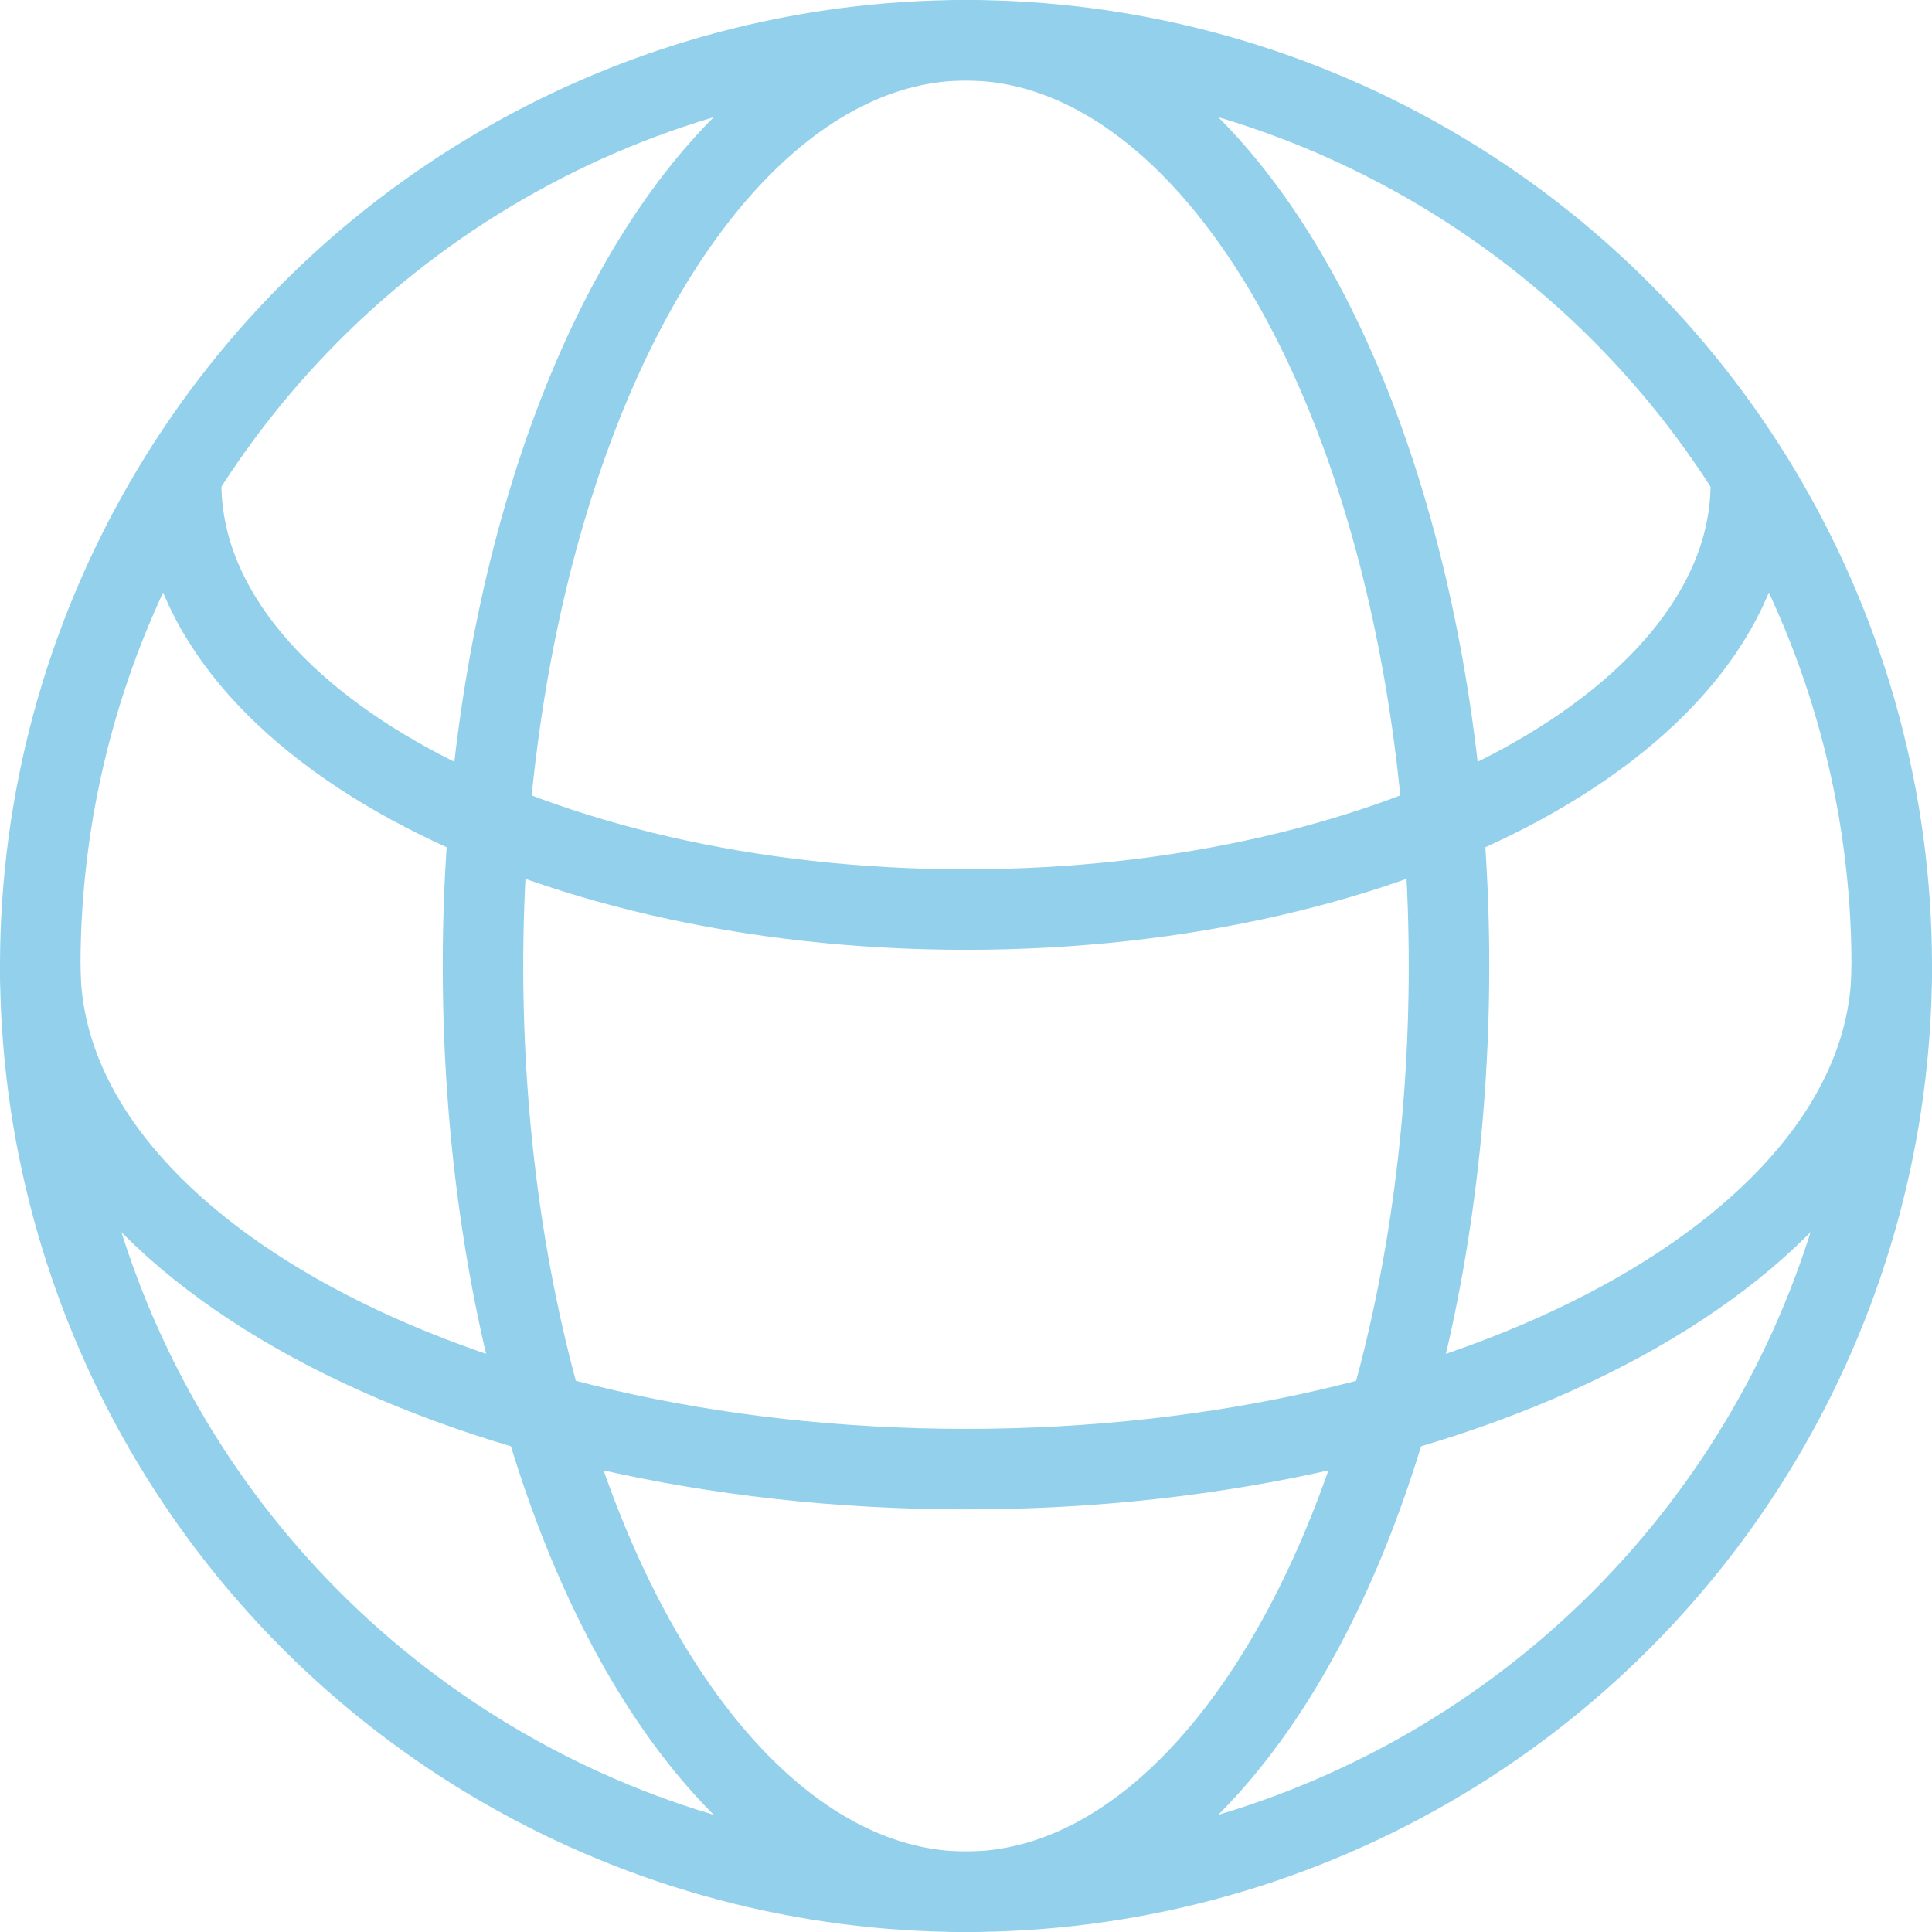
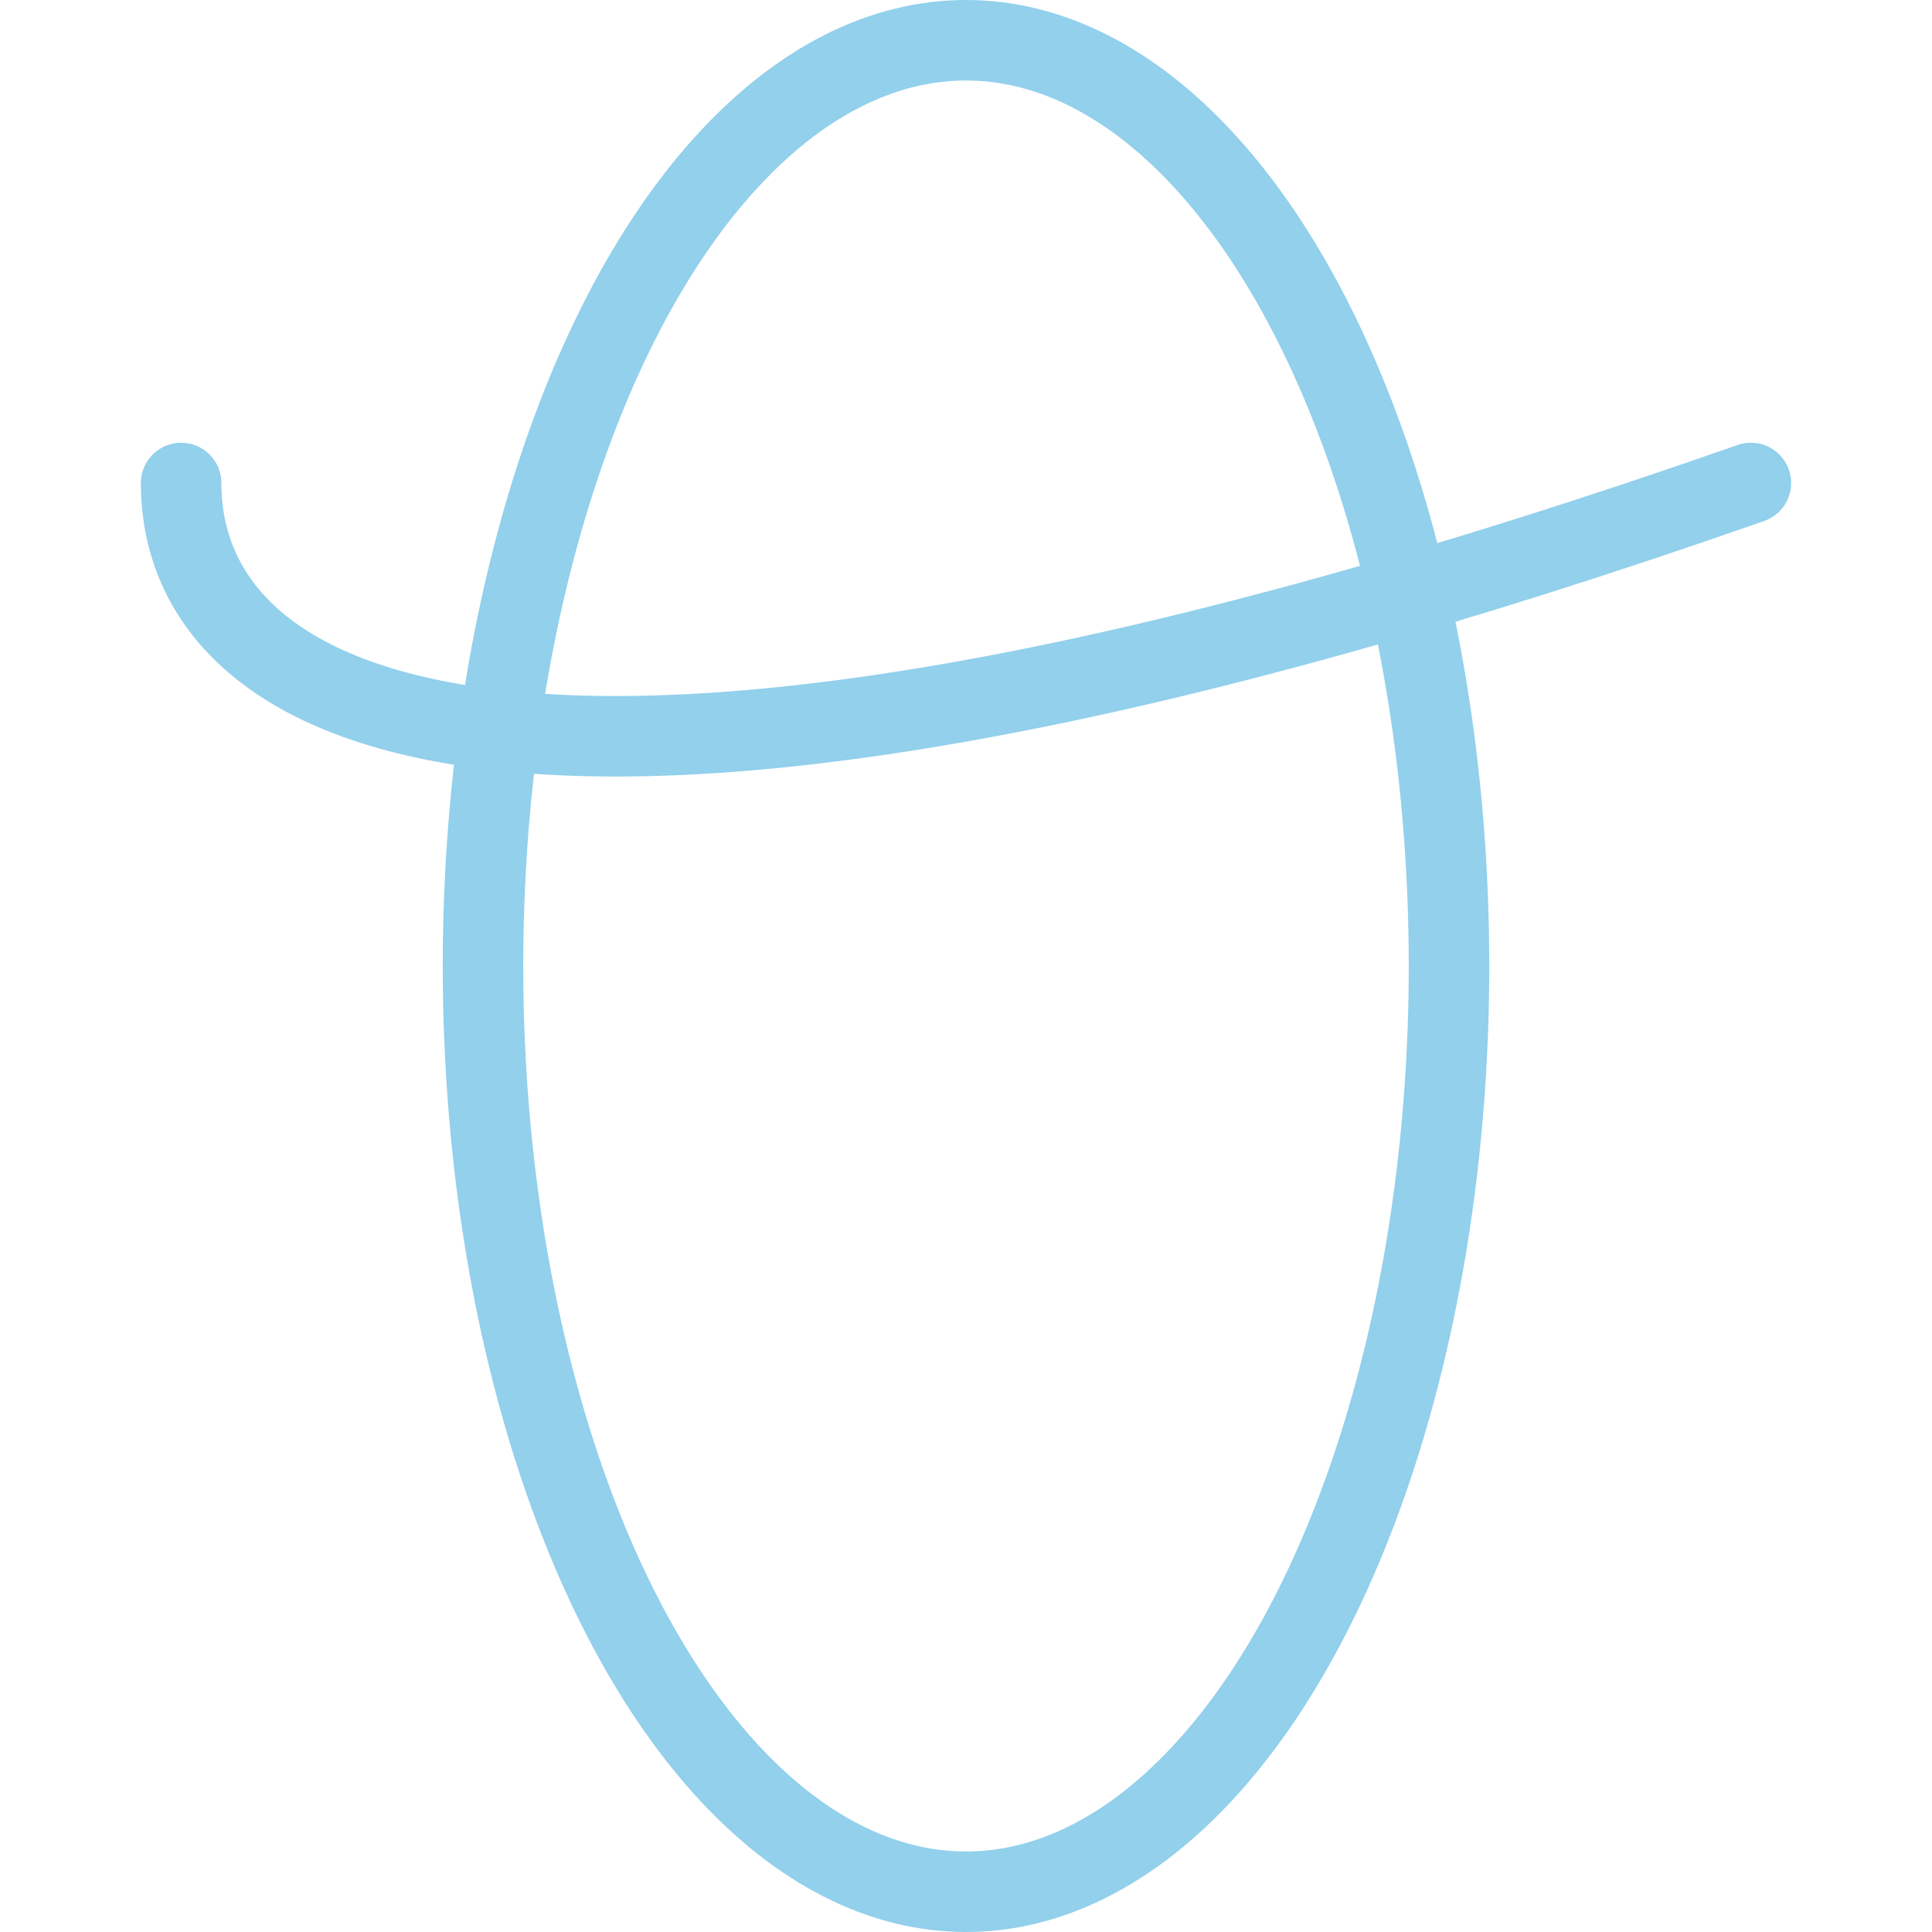
<svg xmlns="http://www.w3.org/2000/svg" width="48px" height="48px" viewBox="0 0 48 48" version="1.1">
  <title>Graphical Icons/Slate/globe</title>
  <desc>Created with Sketch.</desc>
  <defs />
  <g id="Components---Final" stroke="none" stroke-width="1" fill="none" fill-rule="evenodd">
    <g id="graphical-icons" transform="translate(-1220, -1429)">
      <g id="Graphical-Icons/Slate/globe" transform="translate(1220, 1429)">
        <rect id="bound" x="0" y="0" width="48" height="48" />
-         <circle id="Oval-28" stroke="#92d0ec" stroke-width="2" stroke-linecap="round" stroke-linejoin="round" cx="24" cy="24" r="23" />
-         <path d="M47,24 C47,30.904 36.703,36.5 24,36.5 C11.297,36.5 1,30.904 1,24" id="Oval-28-Copy" stroke="#92d0ec" stroke-width="2" stroke-linecap="round" stroke-linejoin="round" />
-         <path d="M43.5,12 C43.5,17.853 34.77,22.598 24,22.598 C13.23,22.598 4.5,17.853 4.5,12" id="Oval-28-Copy-2" stroke="#92d0ec" stroke-width="2" stroke-linecap="round" stroke-linejoin="round" />
+         <path d="M43.5,12 C13.23,22.598 4.5,17.853 4.5,12" id="Oval-28-Copy-2" stroke="#92d0ec" stroke-width="2" stroke-linecap="round" stroke-linejoin="round" />
        <ellipse id="Oval-28" stroke="#92d0ec" stroke-width="2" stroke-linecap="round" stroke-linejoin="round" cx="24" cy="24" rx="12" ry="23" />
      </g>
    </g>
  </g>
</svg>